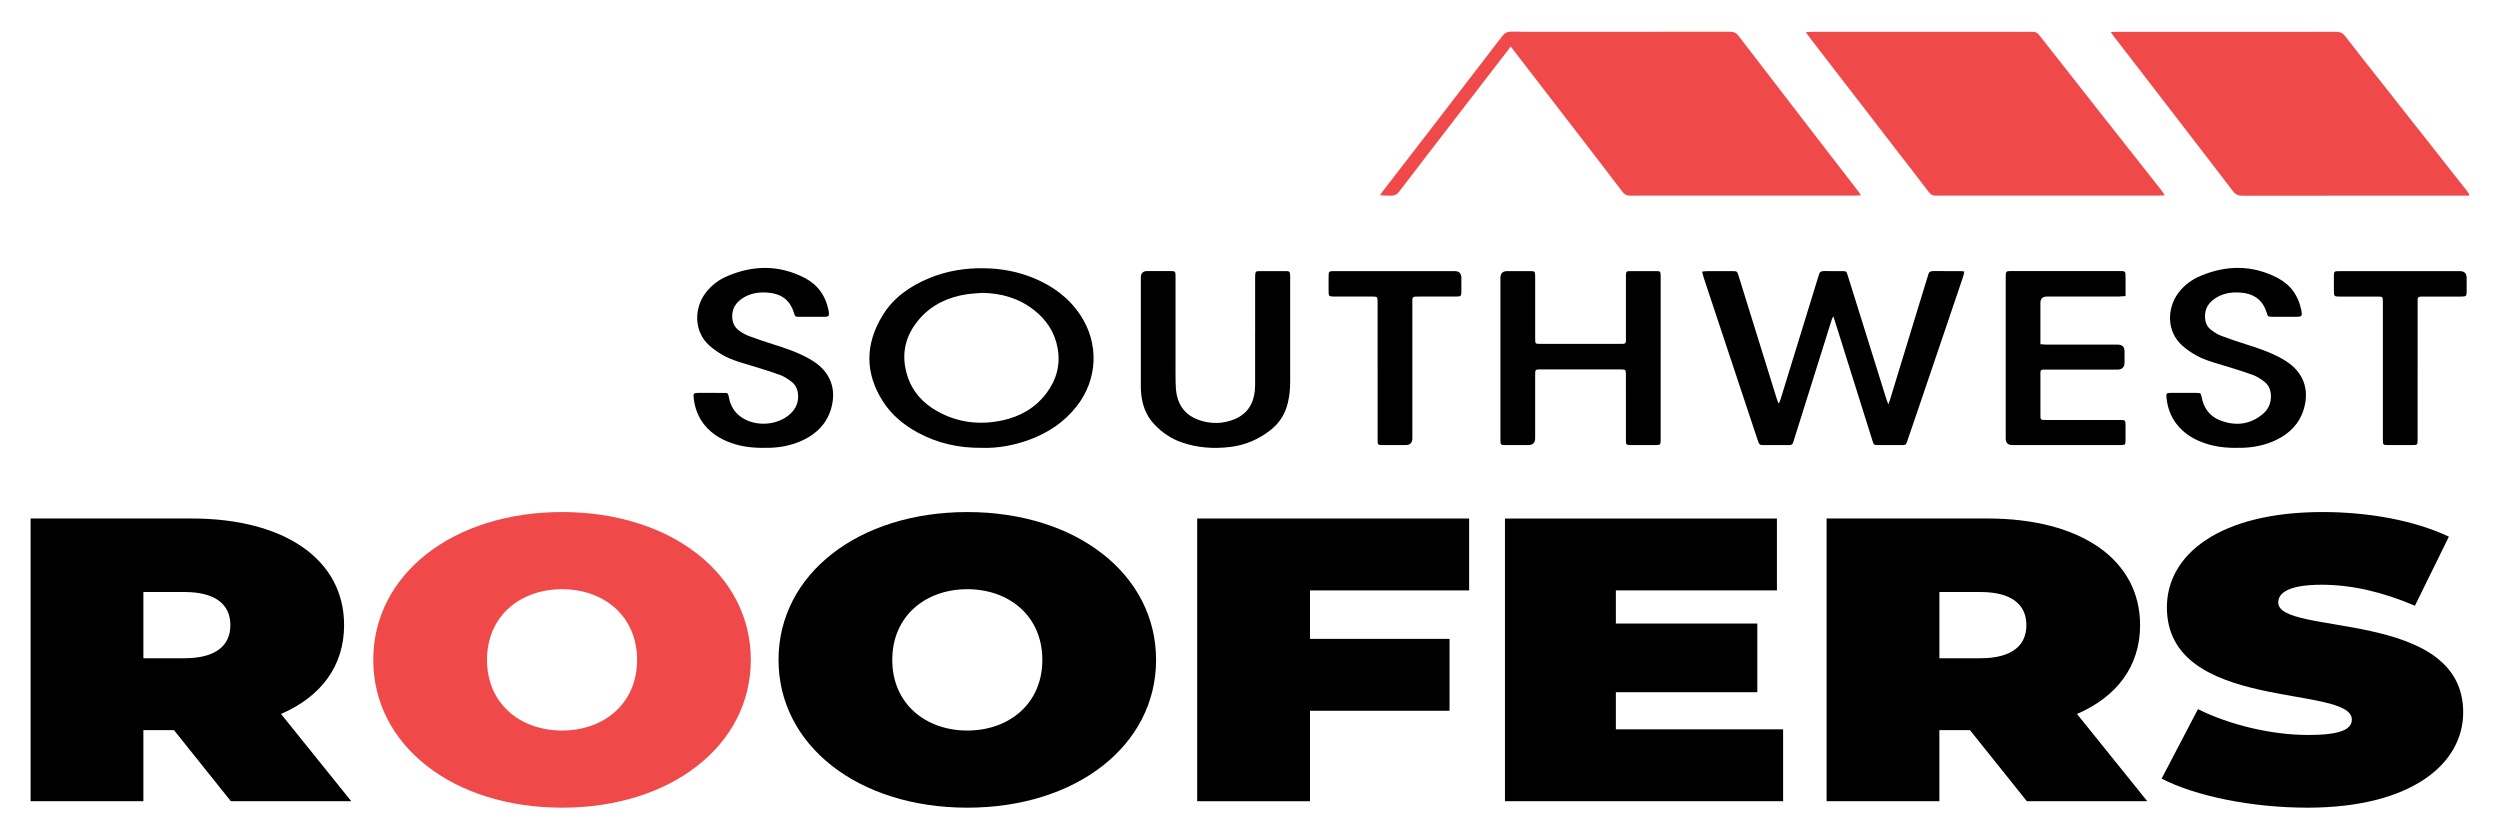
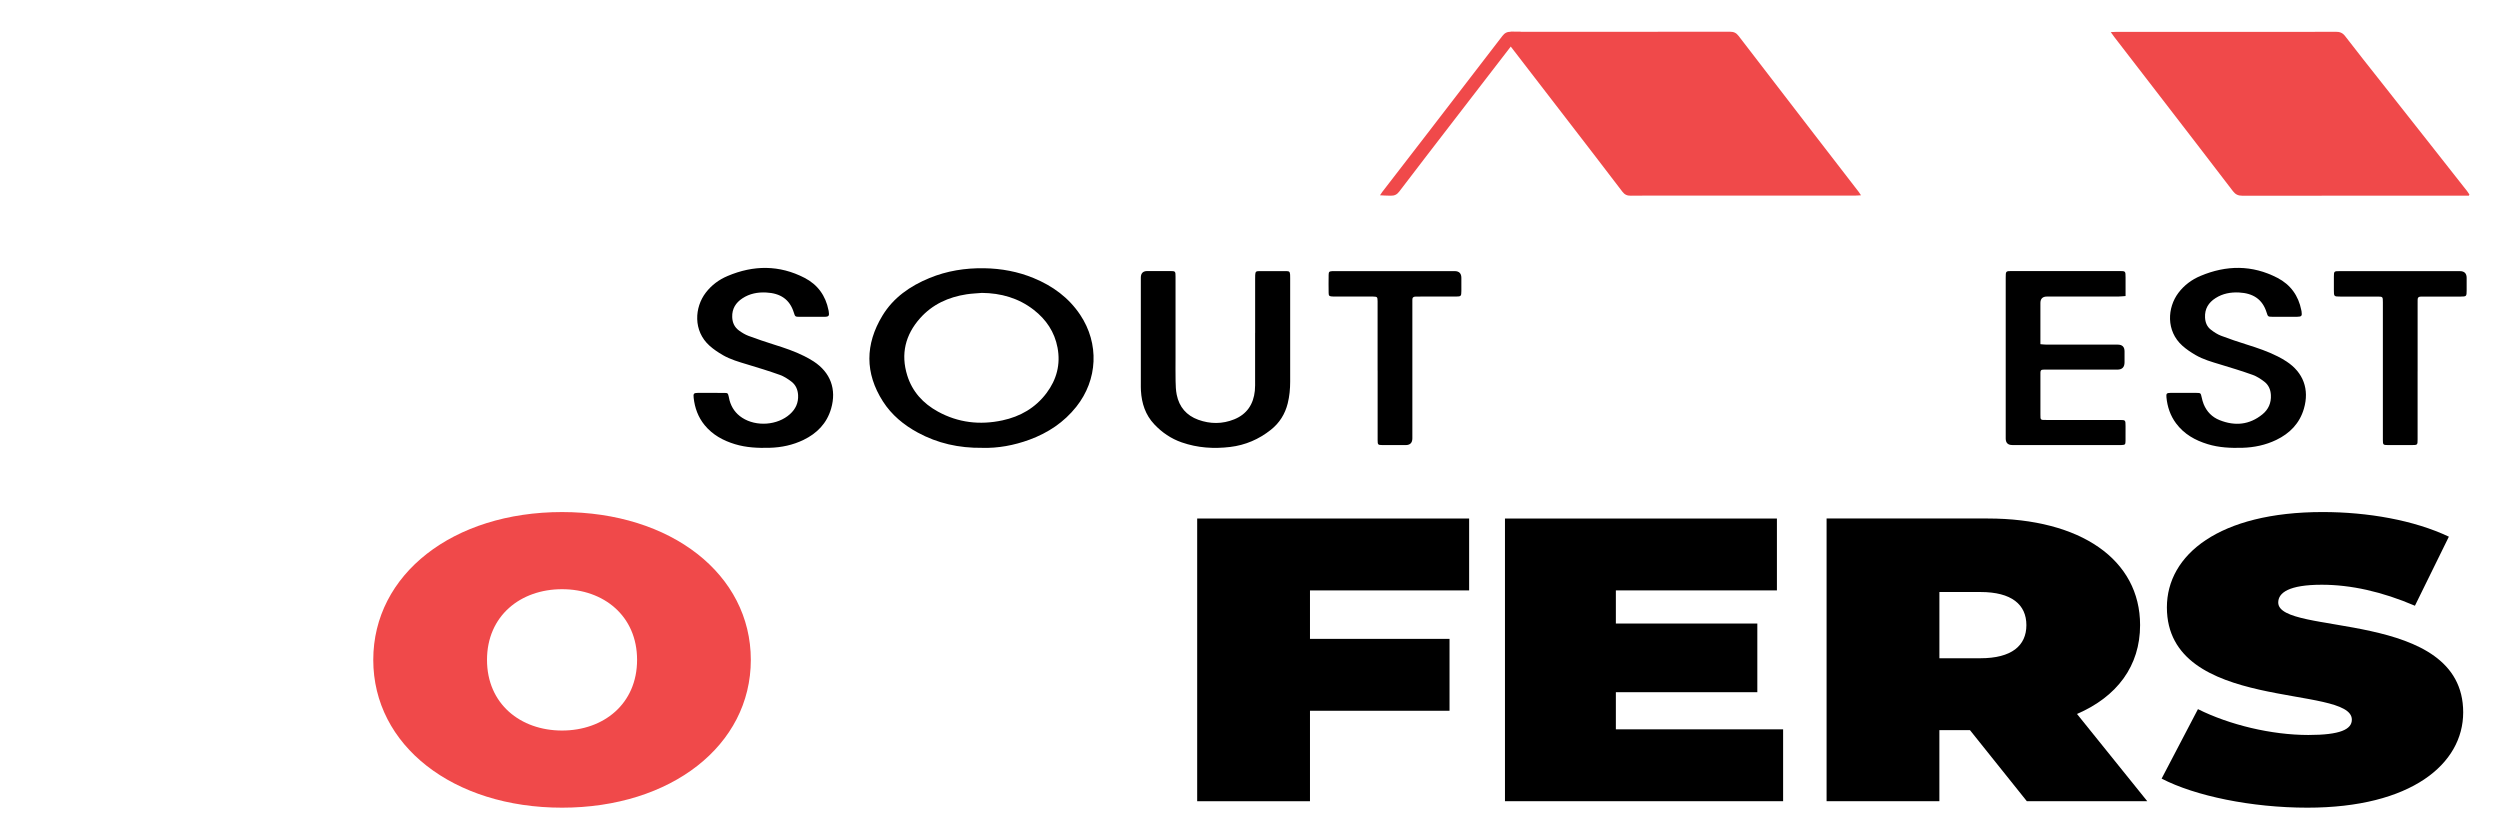
<svg xmlns="http://www.w3.org/2000/svg" id="Layer_1" data-name="Layer 1" width="19in" height="6.38in" viewBox="0 0 1368 459">
  <defs>
    <style>
      .cls-1 {
        fill: #000000;
      }

      .cls-1, .cls-2 {
        stroke-width: 0px;
      }

      .cls-2 {
        fill: #f0494a;
      }
    </style>
  </defs>
  <g>
    <path class="cls-2" d="M826.67,17.23c.86,0,79.15.01,120.09-.04,2.07,0,3.37.68,4.61,2.3,13.61,17.77,27.27,35.49,40.93,53.22,8.25,10.7,16.51,21.38,24.76,32.08.37.48.68,1,1.28,1.89-1.46.08-2.54.19-3.62.19-34.23,0-68.45,0-102.68,0-6.56,0-13.12-.06-19.67.04-2.03.03-3.38-.58-4.64-2.24-9.87-12.98-19.84-25.89-29.79-38.81-11.95-15.52-20.8-26.99-32.75-42.5-.37-.48,1.54-5.03,1.2-5.54l.28-.6Z" />
    <path class="cls-2" d="M832.04,17.23c-.86,0-5.32-.04-5.32-.04-2.07,0-3.37.68-4.61,2.3-13.61,17.77-27.27,35.49-40.93,53.22-8.25,10.7-16.51,21.38-24.76,32.08-.37.48-.68,1-1.28,1.89,1.46.08,3.7.23,5.87.23,2.03.03,3.38-.58,4.64-2.24,9.87-12.98,19.84-25.89,29.79-38.81,11.95-15.52,23.91-31.02,35.86-46.54.37-.48.68-1,1.02-1.51l-.28-.6Z" />
    <path class="cls-2" d="M1350.95,106.88h-2.58c-40.47,0-80.94-.01-121.4.04-2.21,0-3.7-.67-5.07-2.45-12.81-16.77-25.7-33.48-38.58-50.2-8.78-11.4-17.58-22.79-26.36-34.18-.57-.74-1.1-1.53-1.95-2.71,1.34-.06,2.25-.13,3.16-.13,26.87,0,53.74,0,80.62,0,13.12,0,26.23.04,39.35-.04,2.17-.01,3.69.52,5.09,2.34,6.62,8.62,13.4,17.12,20.13,25.66,9.4,11.93,18.81,23.85,28.21,35.78,6.14,7.78,12.27,15.57,18.39,23.37.48.61.87,1.28,1.3,1.92-.1.21-.21.41-.31.62Z" />
-     <path class="cls-2" d="M1184.56,106.69c-1.6.08-2.68.18-3.76.18-37.43,0-74.87,0-112.3,0-3.04,0-6.08-.05-9.12.02-1.65.04-2.81-.48-3.86-1.86-5.5-7.26-11.12-14.45-16.68-21.66-12.94-16.77-25.88-33.55-38.82-50.33-3.27-4.24-6.54-8.48-9.8-12.74-.61-.79-1.16-1.63-2.06-2.89,1.65-.08,2.72-.18,3.8-.18,37.11,0,74.23,0,111.34,0,2.96,0,5.92.05,8.88-.02,1.58-.03,2.68.52,3.67,1.78,11.93,15.23,23.89,30.43,35.86,45.63,10.39,13.19,20.8,26.36,31.19,39.54.52.66.92,1.4,1.66,2.52Z" />
  </g>
  <g>
-     <path class="cls-1" d="M931.41,148.45c1.14-.12,1.97-.28,2.81-.28,4.56-.03,9.12-.03,13.68,0,2.61.01,2.69.09,3.48,2.66,6.9,22.22,13.8,44.44,20.7,66.66.29.95.65,1.88.98,2.81.18-.01.36-.02.54-.03.28-.79.6-1.58.85-2.39,6.8-22.08,13.6-44.16,20.4-66.24.16-.53.37-1.06.5-1.6.33-1.41,1.22-1.9,2.63-1.88,3.36.05,6.72,0,10.08.02,2.17.02,2.3.1,3,2.32,2.22,7.01,4.4,14.04,6.59,21.06,4.91,15.72,9.81,31.44,14.73,47.16.2.64.49,1.25.92,2.33.42-1.13.69-1.77.89-2.43,6.78-22.17,13.55-44.35,20.33-66.52.21-.69.49-1.36.65-2.06.32-1.43,1.23-1.89,2.62-1.88,5.12.04,10.24.01,15.36.02.46,0,.93.12,1.73.22-.23,1.03-.36,1.93-.65,2.79-3.19,9.47-6.41,18.93-9.62,28.4-5.73,16.88-11.47,33.77-17.2,50.65-1.26,3.71-2.52,7.42-3.82,11.12-.66,1.88-.79,1.99-2.75,2-4.4.03-8.8.03-13.2,0-2.19-.01-2.3-.09-3-2.3-2.58-8.16-5.13-16.32-7.69-24.48-4.12-13.12-8.23-26.24-12.35-39.36-.4-1.28-.83-2.56-1.4-4.31-.43.87-.71,1.3-.86,1.78-6.9,21.97-13.79,43.94-20.69,65.9-.14.46-.31.91-.45,1.37-.3.98-.98,1.4-1.98,1.4-4.96,0-9.92-.02-14.88.02-1.42.01-1.9-.85-2.28-2-1.44-4.41-2.93-8.8-4.4-13.2-8.47-25.49-16.95-50.99-25.41-76.48-.32-.95-.51-1.95-.84-3.22Z" />
    <path class="cls-1" d="M537.59,244.88c-13,.16-24.57-2.5-35.34-8.33-7.71-4.18-14.35-9.64-19.12-17.09-9.92-15.51-9.71-31.25-.32-46.82,6-9.95,15.17-16.3,25.77-20.67,9.59-3.95,19.61-5.54,29.99-5.37,9.39.15,18.44,1.83,27.1,5.41,10.35,4.28,19.12,10.64,25.41,20.07,10.51,15.73,9.65,35.51-2.13,50.32-6.76,8.5-15.46,14.27-25.57,18-8.56,3.15-17.41,4.73-25.79,4.48ZM537.25,160.1c-2.78.25-5.58.34-8.34.76-9.94,1.53-18.72,5.51-25.48,13.13-8.05,9.06-10.61,19.56-7,31.22,2.75,8.91,8.69,15.38,16.78,19.82,11.12,6.11,22.98,7.46,35.3,4.82,9.79-2.1,18.06-6.84,24.14-14.94,5.55-7.39,7.76-15.7,6.03-24.87-1.61-8.56-6.19-15.36-12.98-20.65-8.34-6.49-17.96-9.2-28.45-9.3Z" />
-     <path class="cls-1" d="M908.71,195.75c0,14.4,0,28.79,0,43.19,0,.4,0,.8,0,1.2-.02,3.18-.03,3.21-3.21,3.21-4.4.01-8.8.02-13.2,0-2.41-.02-2.59-.19-2.59-2.61-.02-11.84,0-23.68-.01-35.51,0-3.26,0-3.27-3.36-3.27-14.32,0-28.63,0-42.95,0-.08,0-.16,0-.24,0-3.1.02-3.11.02-3.11,3.04,0,11.52,0,23.04,0,34.55q0,3.81-3.8,3.82c-4.24,0-8.48.02-12.72-.01-2.27-.02-2.46-.22-2.47-2.49-.03-4.56-.01-9.12-.01-13.68,0-25.11,0-50.23,0-75.34q0-3.67,3.72-3.68c4.16,0,8.32-.02,12.48,0,2.68.01,2.8.14,2.81,2.89.01,10.88,0,21.76,0,32.63,0,.48,0,.96,0,1.44.02,2.84.02,2.85,2.76,2.86,4,.02,8,0,12,0,10.4,0,20.8,0,31.19,0,.72,0,1.44-.02,2.16-.02,1.12,0,1.58-.58,1.55-1.65-.02-.64,0-1.28,0-1.92,0-10.72,0-21.44,0-32.15,0-.64-.02-1.28.01-1.92.08-1.85.27-2.13,2.08-2.15,4.96-.05,9.92-.05,14.88,0,1.71.02,1.92.3,2.02,1.97.04.72.02,1.44.02,2.16,0,14.48,0,28.95,0,43.43Z" />
    <path class="cls-1" d="M686.81,181.99c0-9.84,0-19.67,0-29.51,0-.72-.02-1.44.03-2.16.13-1.8.39-2.13,2.15-2.15,4.96-.05,9.92-.04,14.87,0,1.66.02,1.95.36,2.09,1.96.06.64.03,1.28.03,1.92,0,18.87,0,37.74,0,56.61,0,4.01-.37,7.98-1.34,11.88-1.46,5.86-4.49,10.71-9.24,14.48-6.55,5.19-13.93,8.37-22.24,9.38-9.01,1.09-17.86.5-26.48-2.49-5.87-2.03-10.85-5.44-15.08-9.93-4.84-5.13-6.87-11.43-7.28-18.33-.08-1.36-.06-2.72-.06-4.08,0-19.27,0-38.54,0-57.81q0-3.61,3.52-3.62c4.08,0,8.16,0,12.23,0,3.21,0,3.24.04,3.24,3.19,0,14.71,0,29.43,0,44.14,0,4.32-.06,8.64.03,12.95.05,2.47.13,4.98.62,7.4,1.35,6.72,5.35,11.37,11.78,13.7,6.55,2.38,13.2,2.39,19.68-.23,6.97-2.82,10.54-8.28,11.29-15.65.2-1.98.14-3.99.14-5.99.01-8.56,0-17.11,0-25.67Z" />
    <path class="cls-1" d="M389.16,214.81c2.4,0,4.8-.03,7.2.01,1.86.03,1.96.15,2.39,1.97.17.7.27,1.41.46,2.11,1.11,4.02,3.36,7.2,6.87,9.49,7.7,5.03,19.35,4.21,26.19-1.95,3.08-2.77,4.68-6.19,4.45-10.43-.17-3.07-1.34-5.65-3.76-7.46-1.9-1.42-3.98-2.79-6.19-3.58-5.87-2.09-11.83-3.93-17.8-5.72-4.6-1.39-9.24-2.7-13.42-5.11-2.54-1.47-5.04-3.14-7.23-5.09-9.17-8.17-8.28-21.11-2.09-29.13,3.16-4.1,7.18-7.08,11.89-9.07,14.17-6,28.31-6.13,42.13,1.01,7.16,3.7,11.53,9.72,13.1,17.69.03.16.07.31.1.47.46,2.71.13,3.15-2.57,3.16-4.48.03-8.96.03-13.44,0-2.24-.02-2.37-.08-3.04-2.26-2.27-7.41-7.49-10.64-15.09-11.04-4.66-.25-9.11.57-13.06,3.18-3.64,2.4-5.72,5.68-5.59,10.22.09,3.11,1.27,5.63,3.74,7.42,1.6,1.16,3.36,2.23,5.21,2.92,4.64,1.73,9.34,3.31,14.06,4.8,5.58,1.75,11.11,3.6,16.34,6.22,1.78.89,3.54,1.86,5.21,2.95,9.23,6.02,12.64,15.24,9.56,25.83-2.34,8.05-7.69,13.52-15.08,17.1-5.83,2.83-12.06,4.15-18.54,4.33-6.42.18-12.79-.09-18.99-1.98-6.48-1.97-12.24-5.09-16.61-10.43-3.55-4.35-5.38-9.4-5.99-14.93-.26-2.34.05-2.68,2.37-2.71,2.4-.03,4.8,0,7.2,0Z" />
    <path class="cls-1" d="M1195.11,214.81c2.24,0,4.48-.02,6.72,0,2.41.02,2.39.05,2.94,2.48.28,1.24.59,2.5,1.07,3.67,1.68,4.13,4.61,7.12,8.73,8.76,8.38,3.34,16.32,2.62,23.44-3.18,3.28-2.67,4.86-6.25,4.62-10.58-.16-2.98-1.28-5.52-3.6-7.29-1.95-1.48-4.09-2.9-6.38-3.72-5.86-2.1-11.83-3.92-17.8-5.72-4.6-1.39-9.24-2.7-13.41-5.12-2.54-1.47-5.04-3.14-7.22-5.09-9.08-8.11-8.26-20.91-2.19-28.95,3.17-4.2,7.26-7.23,12.04-9.25,14.18-5.98,28.32-6.12,42.13,1.04,7.15,3.7,11.52,9.73,13.08,17.7.05.24.11.47.14.71.35,2.43.02,2.87-2.42,2.89-4.56.04-9.12.03-13.68,0-2.2-.02-2.34-.09-3.01-2.29-2.25-7.33-7.43-10.61-15.11-11-4.58-.23-8.94.57-12.85,3.07-3.85,2.46-5.98,5.87-5.75,10.61.13,2.73,1.08,5.06,3.21,6.69,1.69,1.3,3.55,2.53,5.53,3.29,4.7,1.8,9.48,3.38,14.28,4.89,5.73,1.8,11.41,3.72,16.77,6.44,1.64.83,3.25,1.74,4.78,2.75,9.22,6.04,12.62,15.25,9.53,25.84-2.35,8.05-7.71,13.51-15.1,17.08-5.84,2.82-12.07,4.13-18.55,4.32-6.42.18-12.79-.09-18.99-1.99-6.89-2.1-12.94-5.49-17.33-11.4-3.14-4.23-4.75-9.03-5.25-14.23-.2-2.07.12-2.4,2.19-2.43,2.48-.04,4.96,0,7.44-.01Z" />
    <path class="cls-1" d="M1163.08,161.82c-1.53.11-2.71.25-3.88.26-13.04.02-26.07,0-39.11.01q-3.57,0-3.58,3.54c0,6.56,0,13.12,0,19.67v2.86c1.22.09,2.22.23,3.22.23,13.04.01,26.07,0,39.11.01q3.7,0,3.71,3.67c0,2,0,4,0,6q0,3.99-3.89,4c-12.72,0-25.43,0-38.15,0-4.41,0-3.98-.32-3.99,4.02-.01,6.8,0,13.59,0,20.39,0,.64,0,1.28.04,1.92.04.77.48,1.16,1.23,1.19.72.03,1.44.04,2.16.04,13.28,0,26.55,0,39.83,0,3.3,0,3.31.01,3.32,3.31,0,2.72.03,5.44-.01,8.16-.03,1.99-.24,2.16-2.23,2.24-.48.02-.96,0-1.44,0-19.43,0-38.87,0-58.3,0q-3.58,0-3.59-3.55c0-29.35,0-58.7,0-88.05,0-3.6,0-3.61,3.55-3.61,19.51,0,39.03,0,58.54,0,3.48,0,3.48.01,3.49,3.42,0,3.27,0,6.53,0,10.24Z" />
    <path class="cls-1" d="M753.82,202.56c0-12.08,0-24.16,0-36.24,0-.56,0-1.12,0-1.68-.05-2.33-.18-2.48-2.42-2.54-.96-.03-1.92,0-2.88,0-5.84,0-11.68,0-17.52,0-.72,0-1.44.02-2.16-.05-1.51-.16-1.78-.4-1.81-1.96-.05-3.28-.06-6.56,0-9.84.03-1.7.31-1.94,1.94-2.06.56-.04,1.12-.02,1.68-.02,21.76,0,43.52,0,65.28,0q3.72,0,3.73,3.68c0,2.4.01,4.8,0,7.2-.02,2.83-.18,3.03-2.97,3.04-6.48.03-12.96,0-19.44.01-.88,0-1.76.02-2.64.02-1.16,0-1.81.5-1.77,1.73.02.72,0,1.44,0,2.16,0,24.56,0,49.12,0,73.68q0,3.68-3.7,3.68c-4.24,0-8.48.02-12.72-.01-2.39-.02-2.58-.2-2.58-2.63-.01-12.72,0-25.44,0-38.16Z" />
    <path class="cls-1" d="M1322.91,202.95c0,12.4,0,24.8,0,37.2,0,3.19-.02,3.2-3.21,3.21-4.32.01-8.64.02-12.96,0-2.7-.01-2.83-.14-2.83-2.86,0-21.04,0-42.08,0-63.12,0-4.08,0-8.16,0-12.24,0-2.99-.04-3.03-3.13-3.04-6.72,0-13.44,0-20.16,0-3.48,0-3.51-.06-3.52-3.44,0-2.48-.01-4.96,0-7.44.02-2.97.08-3.04,3.15-3.04,4.08-.01,8.16,0,12.24,0,17.84,0,35.68,0,53.52,0q3.73,0,3.74,3.67c0,2.32,0,4.64,0,6.96-.01,3.15-.12,3.28-3.2,3.29-6.32.02-12.64,0-18.96,0-.96,0-1.92.02-2.88.02-1.15,0-1.82.48-1.78,1.72.02.64-.01,1.28-.01,1.92,0,12.4,0,24.8,0,37.2Z" />
  </g>
  <g>
-     <path class="cls-1" d="M95.2,399.35h-16.74v38.89H16.74v-154.7h88.13c51,0,83.42,22.54,83.42,58.34,0,22.32-12.55,39.12-34.52,48.62l38.44,47.73h-65.9l-31.12-38.89ZM100.95,323.77h-22.49v36.24h22.49c17,0,25.11-6.85,25.11-18.12s-8.11-18.12-25.11-18.12Z" />
    <path class="cls-2" d="M204.25,360.9c0-46.85,43.67-80.88,103.3-80.88s103.3,34.03,103.3,80.88-43.67,80.88-103.3,80.88-103.3-34.03-103.3-80.88ZM348.61,360.9c0-24.09-18.31-38.67-41.06-38.67s-41.06,14.58-41.06,38.67,18.31,38.67,41.06,38.67,41.06-14.59,41.06-38.67Z" />
-     <path class="cls-1" d="M426.01,360.9c0-46.85,43.67-80.88,103.3-80.88s103.3,34.03,103.3,80.88-43.67,80.88-103.3,80.88-103.3-34.03-103.3-80.88ZM570.37,360.9c0-24.09-18.31-38.67-41.06-38.67s-41.06,14.58-41.06,38.67,18.31,38.67,41.06,38.67,41.06-14.59,41.06-38.67Z" />
    <path class="cls-1" d="M716.82,322.89v26.52h76.36v39.34h-76.36v49.5h-61.72v-154.7h148.81v39.34h-87.09Z" />
    <path class="cls-1" d="M975.72,398.91v39.34h-152.2v-154.7h148.81v39.34h-88.13v18.12h77.41v37.57h-77.41v20.33h91.53Z" />
    <path class="cls-1" d="M1077.97,399.35h-16.74v38.89h-61.72v-154.7h88.13c51,0,83.42,22.54,83.42,58.34,0,22.32-12.55,39.12-34.52,48.62l38.44,47.73h-65.9l-31.12-38.89ZM1083.73,323.77h-22.49v36.24h22.49c17,0,25.11-6.85,25.11-18.12s-8.11-18.12-25.11-18.12Z" />
    <path class="cls-1" d="M1182.84,425.87l19.88-38.01c17.26,8.62,40.27,14.14,60.41,14.14,17.52,0,23.8-3.09,23.8-8.4,0-19.45-101.21-3.76-101.21-61.44,0-28.73,28.51-52.15,85.26-52.15,24.58,0,49.95,4.42,69.04,13.48l-18.57,37.79c-18.04-7.73-35.04-11.49-51-11.49-18.04,0-23.8,4.42-23.8,9.72,0,18.56,101.21,3.09,101.21,60.11,0,28.29-28.51,52.16-85.26,52.16-30.6,0-61.46-6.41-79.76-15.91Z" />
  </g>
</svg>